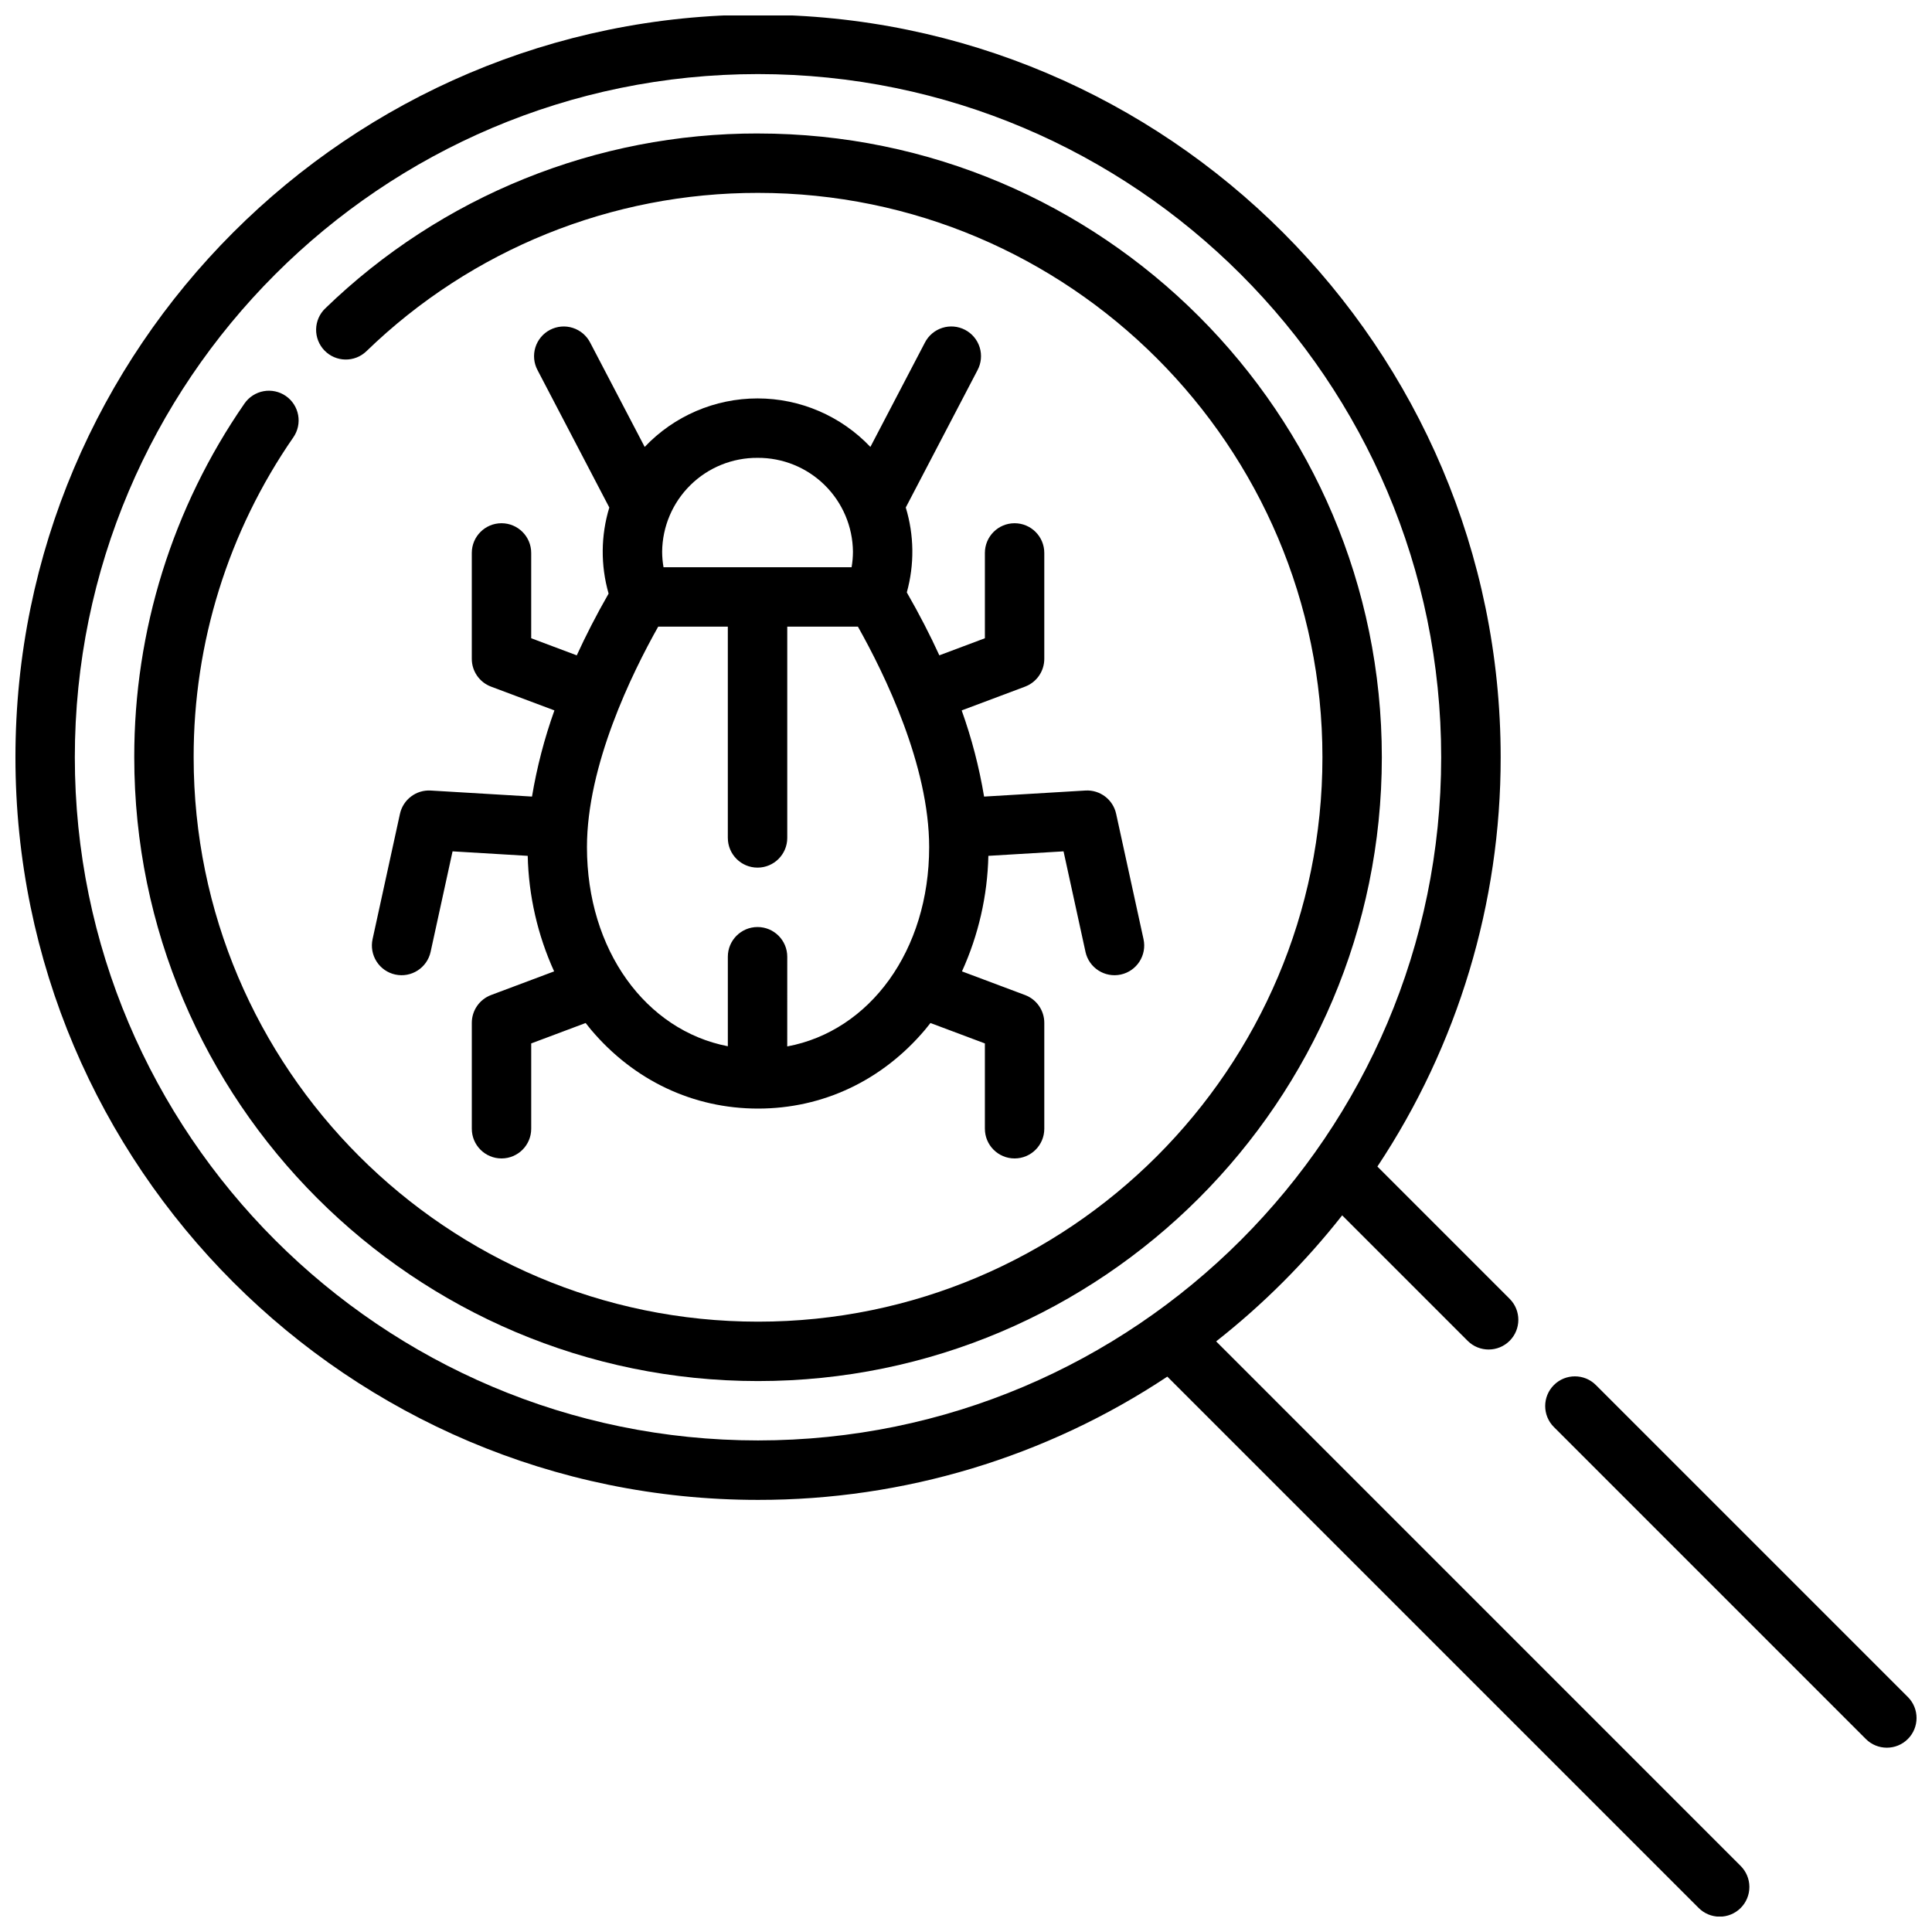
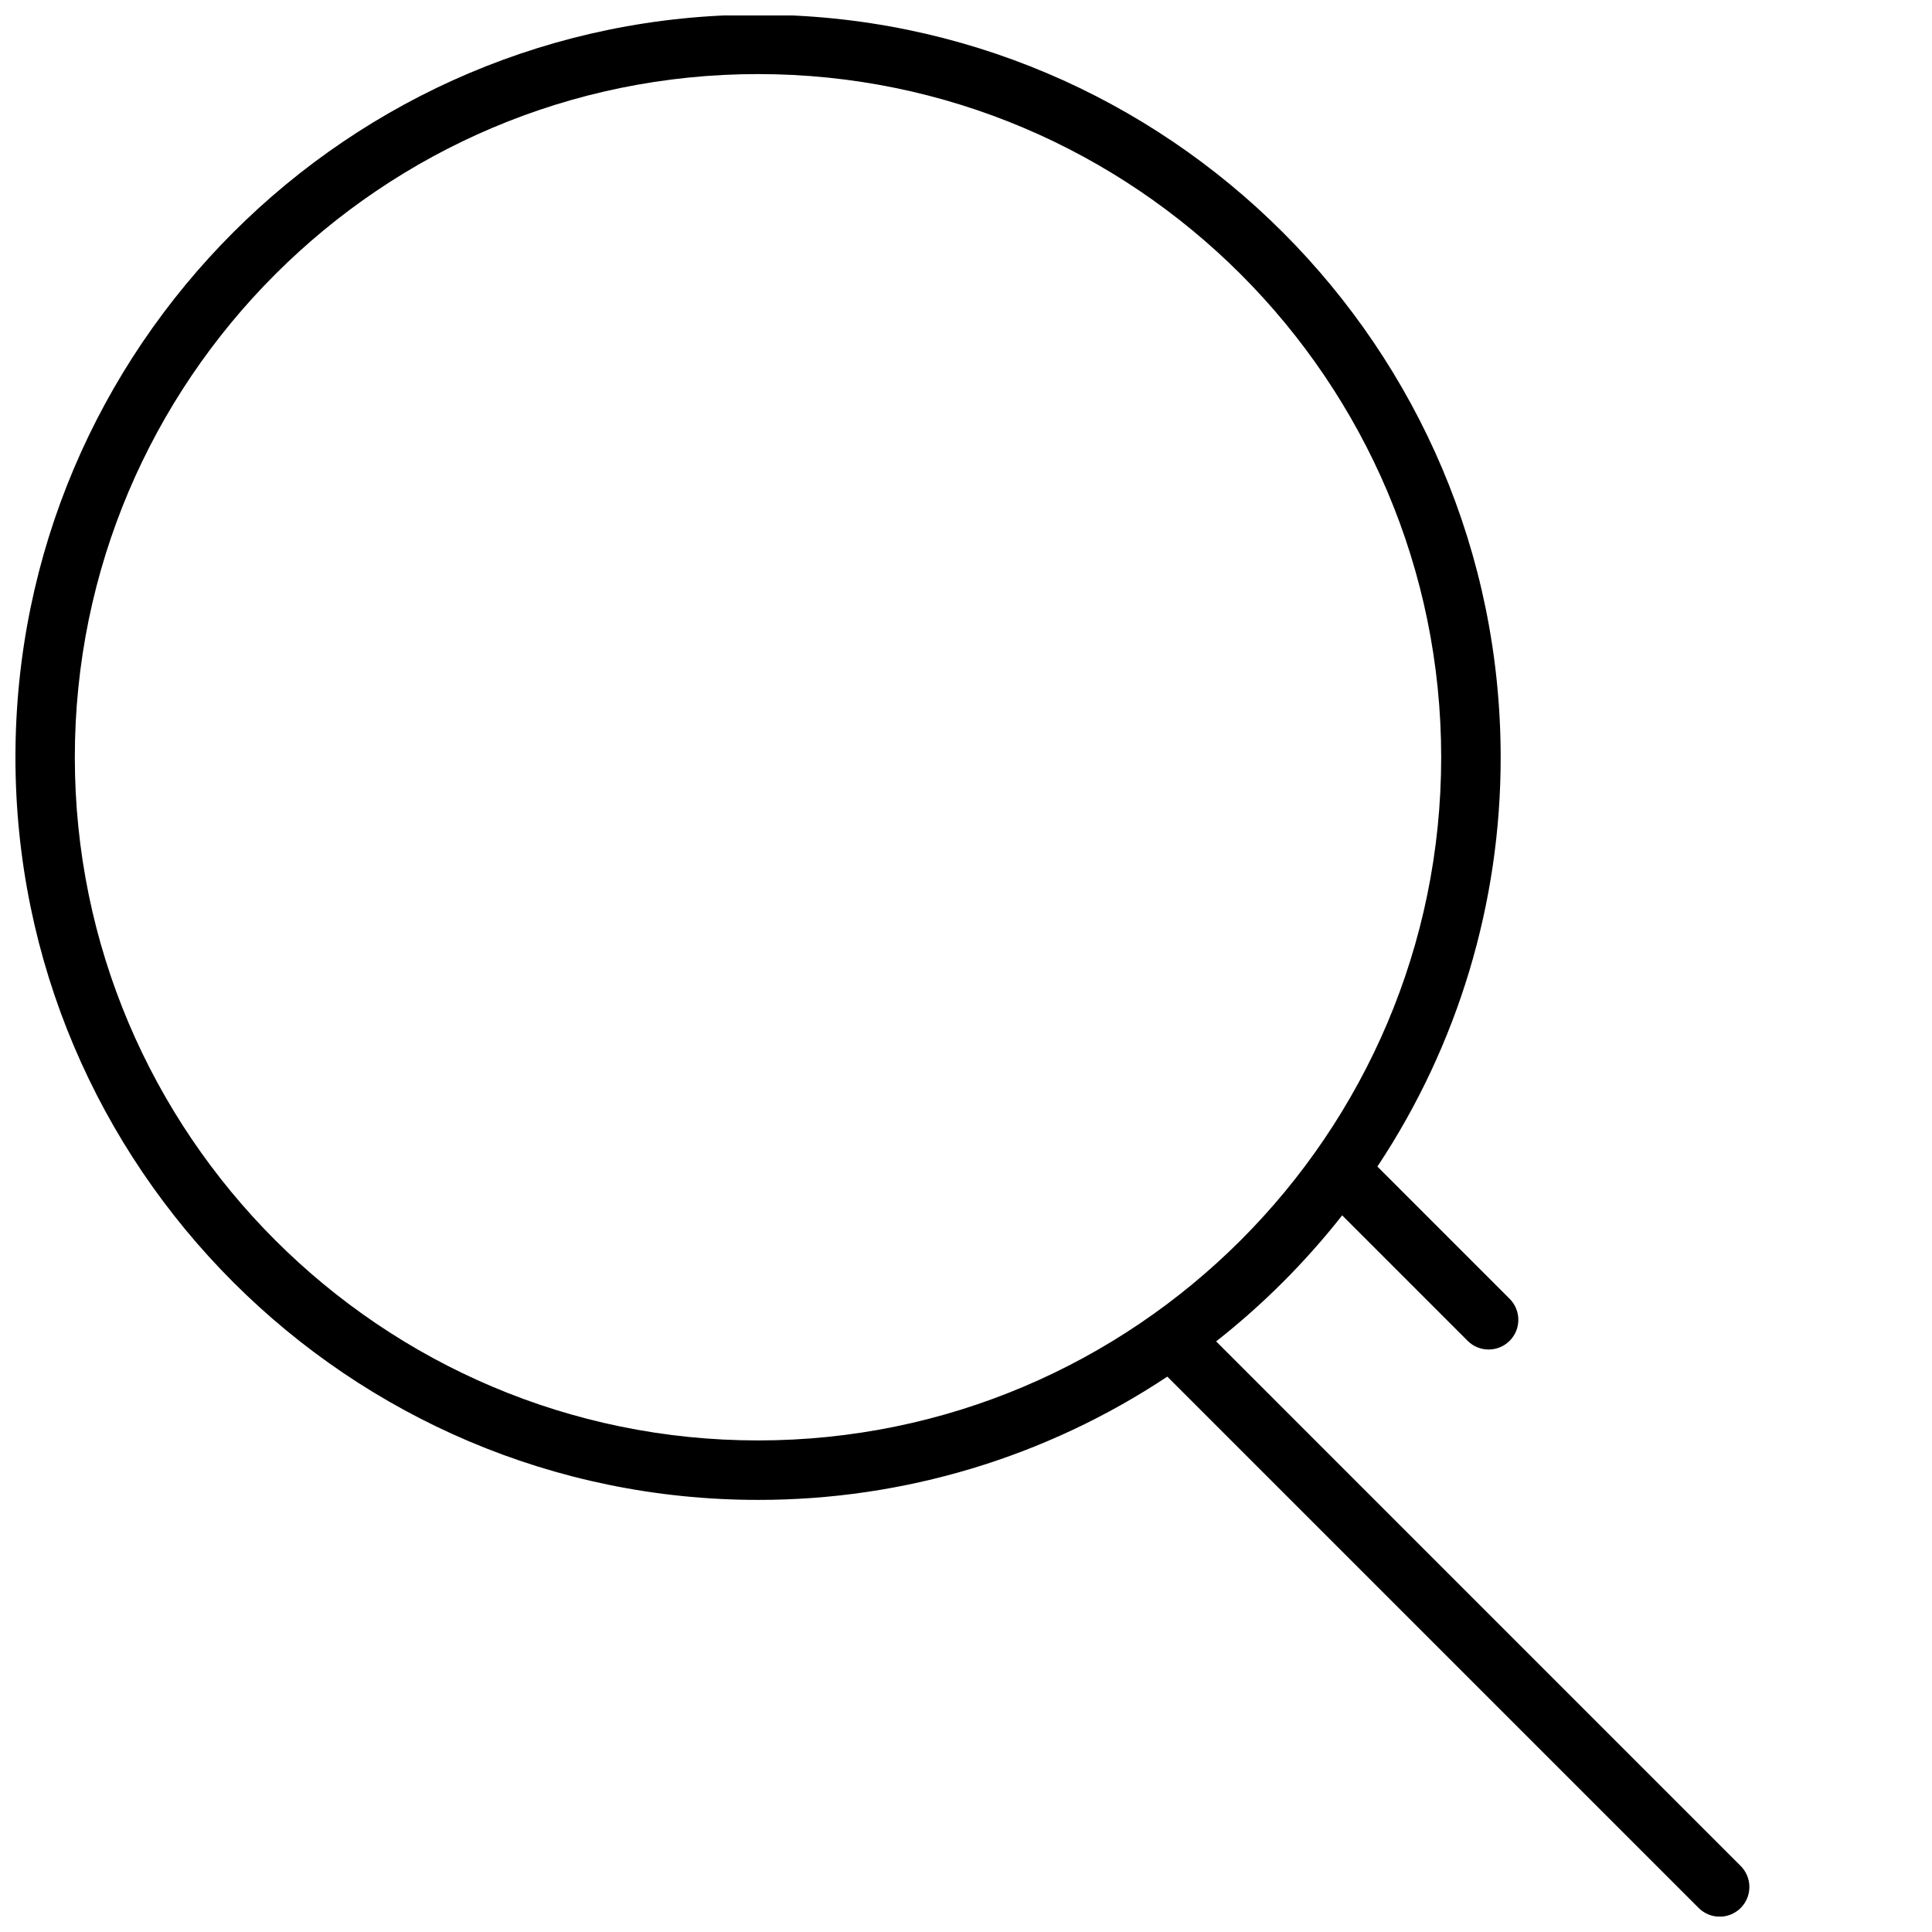
<svg xmlns="http://www.w3.org/2000/svg" width="800px" height="800px" version="1.1" viewBox="144 144 512 512">
  <defs>
    <clipPath id="b">
-       <path d="m553 508h98.902v100h-98.902z" />
-     </clipPath>
+       </clipPath>
    <clipPath id="a">
      <path d="m148.09 148.09h459.91v503.81h-459.91z" />
    </clipPath>
  </defs>
-   <path d="m344.89 179.37c-42.816-0.062-83.965 16.574-114.71 46.375-1.504 1.449-2.367 3.434-2.406 5.523-0.035 2.086 0.758 4.102 2.207 5.606 3.016 3.129 8 3.219 11.129 0.199 27.812-26.961 65.043-42.016 103.78-41.957 82.473 0 149.57 67.098 149.57 149.57s-67.098 149.57-149.57 149.57c-82.473-0.004-149.57-67.102-149.57-149.57-0.047-30.297 9.172-59.887 26.422-84.793 1.188-1.719 1.645-3.836 1.27-5.894-0.375-2.055-1.551-3.875-3.269-5.062s-3.84-1.641-5.894-1.266c-2.055 0.379-3.875 1.555-5.062 3.273-19.066 27.539-29.258 60.246-29.207 93.742 0 91.152 74.16 165.31 165.31 165.31 91.152 0 165.31-74.16 165.31-165.31s-74.16-165.31-165.31-165.31z" />
  <g clip-path="url(#b)">
-     <path d="m649.6 593.72-82.672-82.668c-3.074-3.074-8.059-3.074-11.133 0-3.074 3.074-3.07 8.059 0.004 11.133l82.668 82.668c3.074 3.074 8.059 3.074 11.133 0 3.074-3.074 3.074-8.059 0-11.133z" />
-   </g>
+     </g>
  <g clip-path="url(#a)">
    <path d="m466.29 499.48c12.422-9.762 23.633-20.977 33.398-33.398l33.281 33.281c3.078 3.043 8.039 3.027 11.098-0.031 3.062-3.062 3.078-8.02 0.035-11.102l-35.078-35.082c21.344-32.145 32.711-69.879 32.668-108.46 0-108.52-88.285-196.8-196.8-196.8s-196.8 88.285-196.8 196.8 88.285 196.8 196.8 196.8c38.586 0.043 76.32-11.32 108.46-32.668l140.78 140.78c1.477 1.492 3.481 2.332 5.578 2.34 2.098 0.004 4.109-0.824 5.59-2.305 1.48-1.484 2.312-3.496 2.305-5.594-0.004-2.094-0.848-4.102-2.34-5.574zm-302.46-154.8c0-99.836 81.223-181.05 181.05-181.05 99.836 0 181.05 81.223 181.05 181.05 0 99.836-81.223 181.05-181.05 181.05-99.832 0.004-181.05-81.219-181.05-181.05z" />
  </g>
-   <path d="m258.15 353.5c-3.867-0.23-7.328 2.391-8.16 6.18l-7.254 33.211c-0.445 2.039-0.062 4.172 1.066 5.93 1.125 1.758 2.906 2.996 4.945 3.441 4.246 0.926 8.441-1.766 9.371-6.012l5.816-26.633 19.922 1.191h-0.004c0.238 10.574 2.621 20.988 7 30.617l-16.711 6.269c-3.07 1.152-5.106 4.09-5.106 7.371v28.062c0 4.348 3.523 7.871 7.871 7.871s7.871-3.523 7.871-7.871v-22.609l14.422-5.41c0.465 0.59 0.926 1.18 1.41 1.758 11.383 13.488 27.109 20.918 44.281 20.918s32.895-7.43 44.281-20.918c0.484-0.574 0.945-1.168 1.41-1.758l14.422 5.41v22.609h0.004c0 4.348 3.523 7.871 7.871 7.871 4.348 0 7.871-3.523 7.871-7.871v-28.062c0-3.281-2.035-6.219-5.106-7.371l-16.711-6.269c4.379-9.629 6.758-20.043 6.996-30.617l19.922-1.191 5.816 26.633h-0.004c0.93 4.246 5.125 6.938 9.371 6.012 4.25-0.93 6.941-5.125 6.012-9.371l-7.254-33.211c-0.82-3.793-4.289-6.418-8.16-6.18l-26.836 1.605c-1.297-7.773-3.281-15.418-5.938-22.836l16.781-6.297 0.004-0.004c3.07-1.152 5.106-4.09 5.106-7.371v-28.062c0-4.348-3.523-7.871-7.871-7.871-4.348 0-7.871 3.523-7.871 7.871v22.609l-12.07 4.527c-2.41-5.262-5.254-10.824-8.621-16.676v-0.004c2.047-7.371 1.953-15.176-0.277-22.496l19.016-36.398c0.988-1.852 1.195-4.023 0.578-6.031-0.621-2.004-2.016-3.68-3.879-4.652-1.859-0.973-4.031-1.164-6.035-0.523-2 0.637-3.664 2.047-4.617 3.918l-14.438 27.633c-7.785-8.207-18.598-12.855-29.906-12.855-11.309 0-22.121 4.648-29.906 12.855l-14.438-27.629c-0.957-1.871-2.621-3.281-4.621-3.918-2-0.641-4.172-0.449-6.035 0.523-1.859 0.973-3.258 2.648-3.875 4.652-0.621 2.008-0.414 4.18 0.578 6.031l19.016 36.398c-2.266 7.426-2.328 15.348-0.188 22.812-3.289 5.738-6.07 11.199-8.438 16.363l-12.074-4.531v-22.609c0-4.348-3.523-7.871-7.871-7.871s-7.871 3.523-7.871 7.871v28.062c-0.004 3.281 2.031 6.219 5.106 7.371l16.789 6.297c-2.656 7.422-4.644 15.062-5.941 22.836zm94.477 67.816 0.004-23.773c0-4.348-3.527-7.871-7.875-7.871-4.348 0-7.871 3.523-7.871 7.871v23.723c-21.762-4.215-37.336-25.484-37.336-52.766 0-21.672 11.852-45.941 18.883-58.434h18.449v55.988h0.004c0 4.348 3.523 7.875 7.871 7.875 4.348 0 7.875-3.527 7.875-7.875v-55.988h18.723c7.098 12.602 18.883 36.785 18.883 58.434-0.004 27.387-15.703 48.723-37.605 52.816zm-7.871-155.98c6.652-0.047 13.047 2.547 17.785 7.211 4.742 4.664 7.438 11.016 7.5 17.664-0.004 1.379-0.125 2.75-0.359 4.109h-49.844c-0.234-1.359-0.359-2.731-0.363-4.109 0.062-6.648 2.758-13 7.5-17.664 4.738-4.664 11.133-7.258 17.781-7.211z" />
</svg>